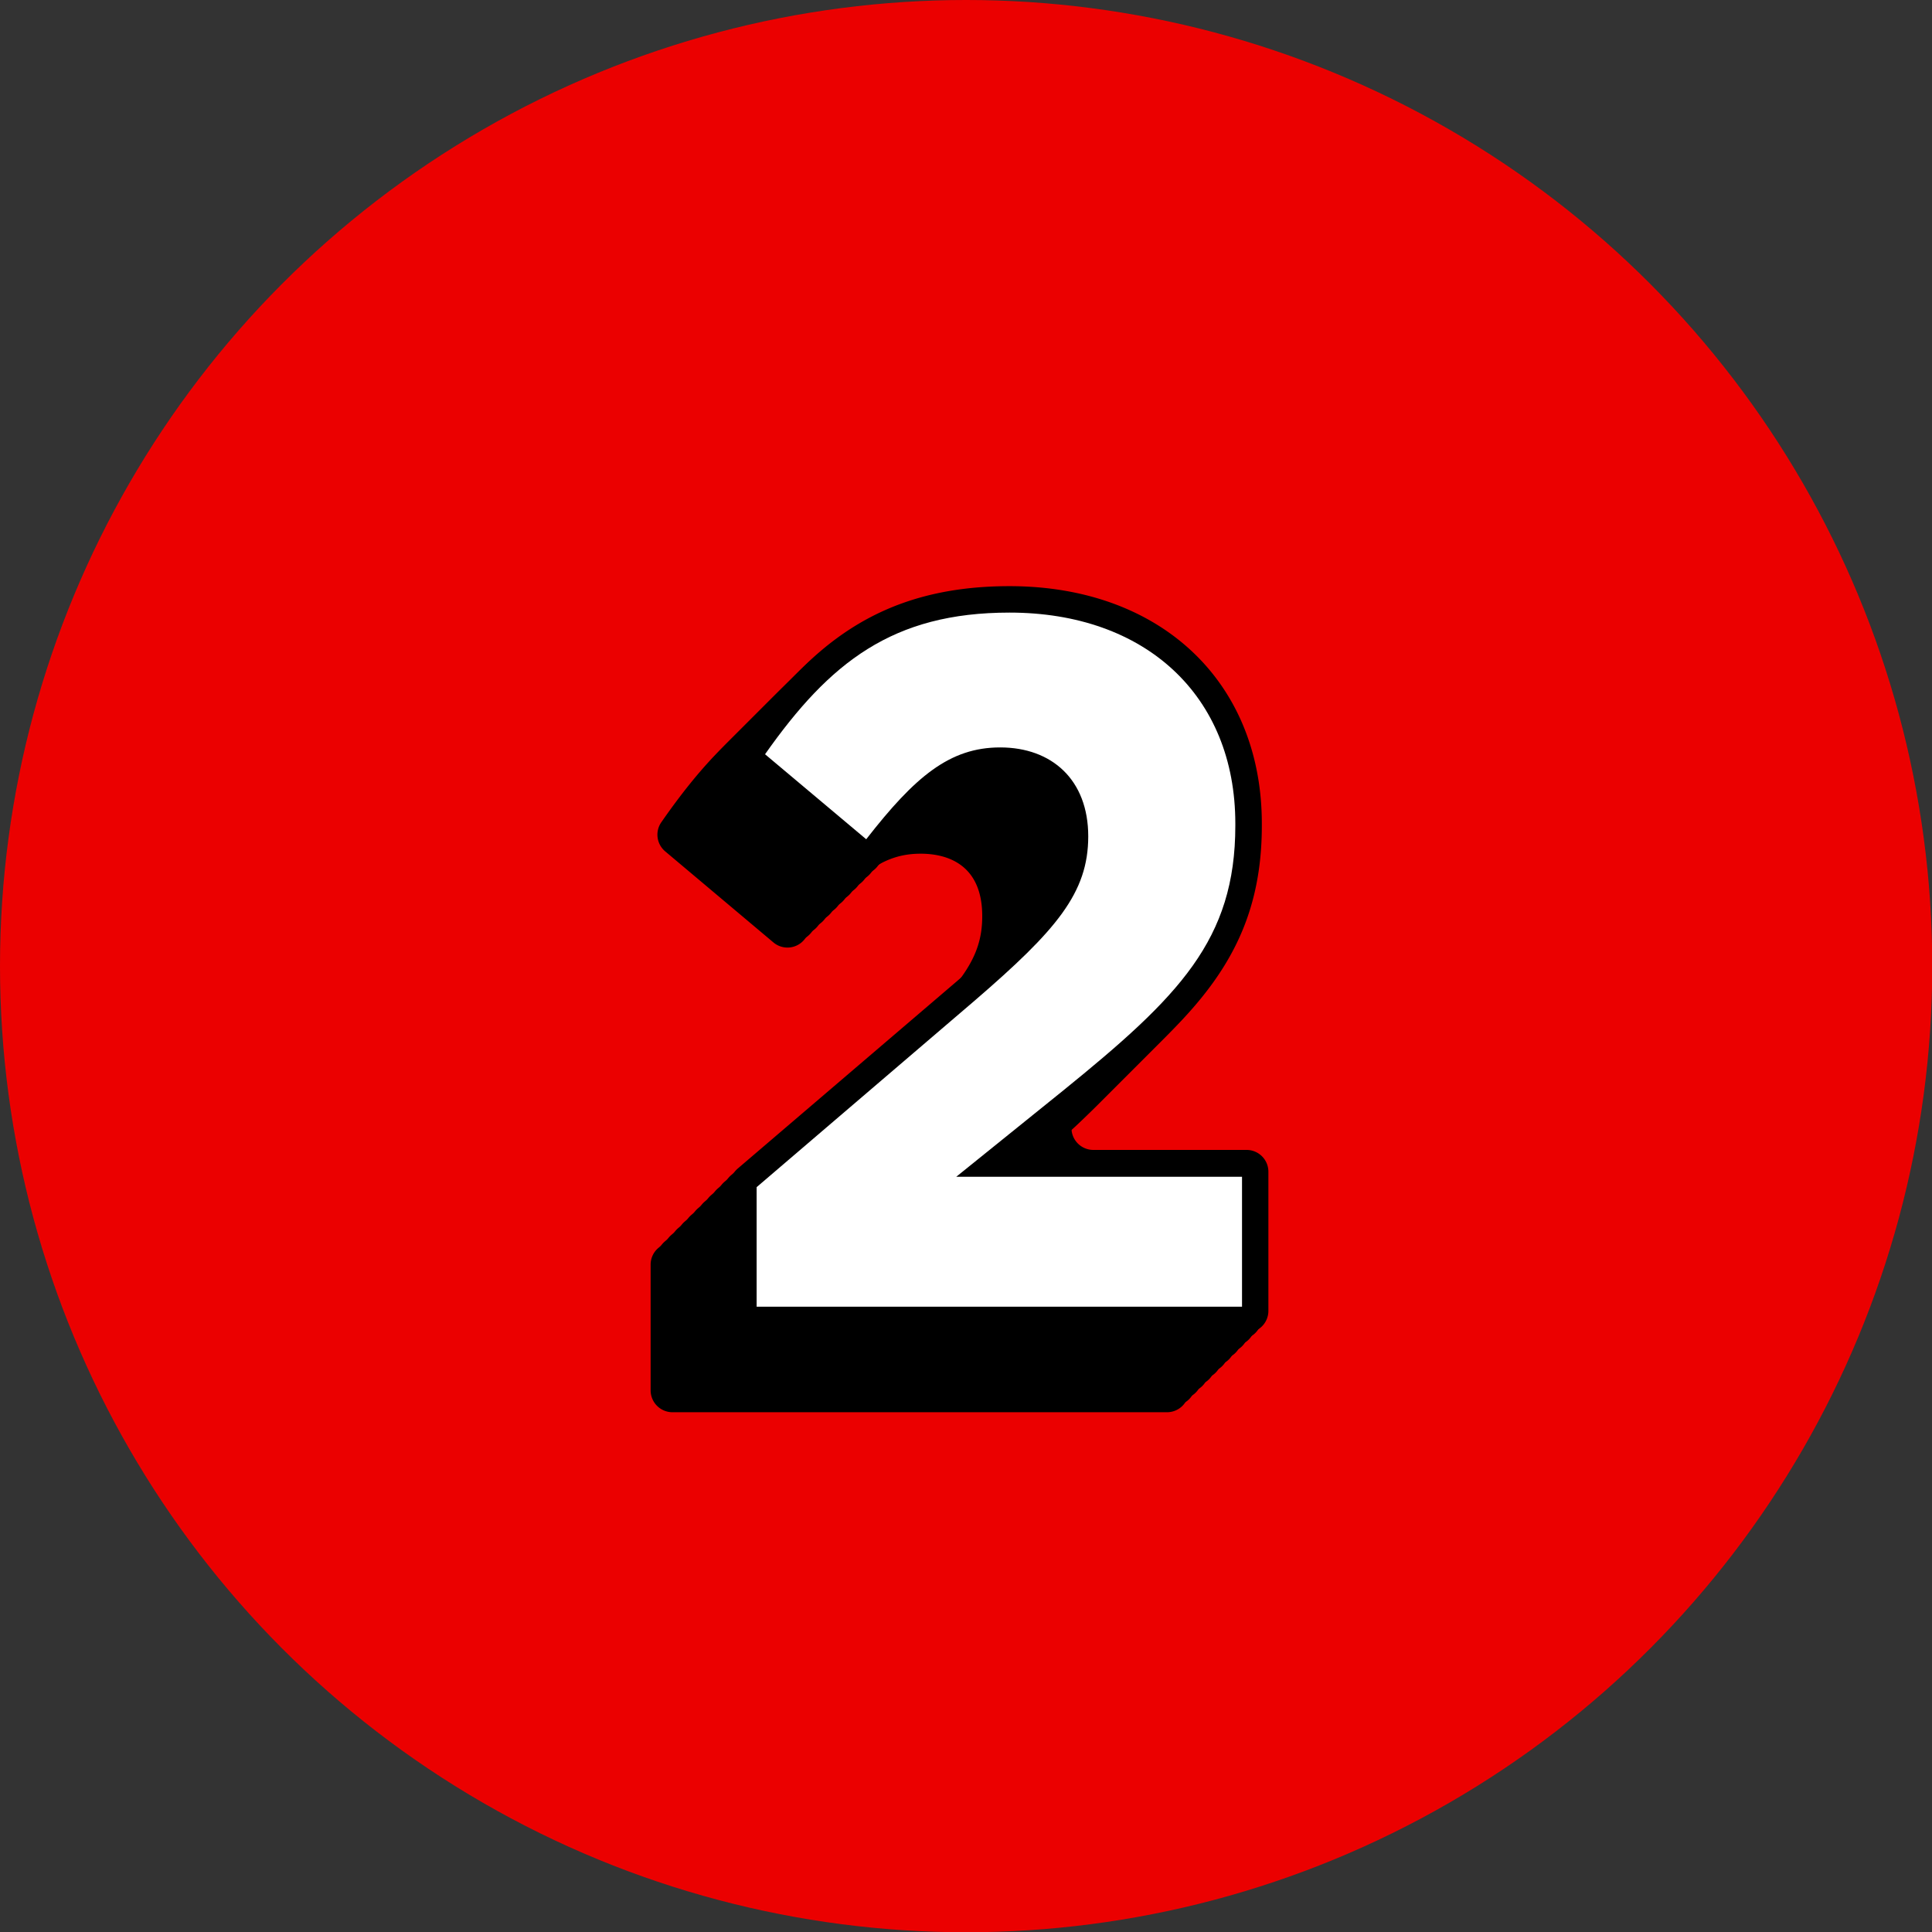
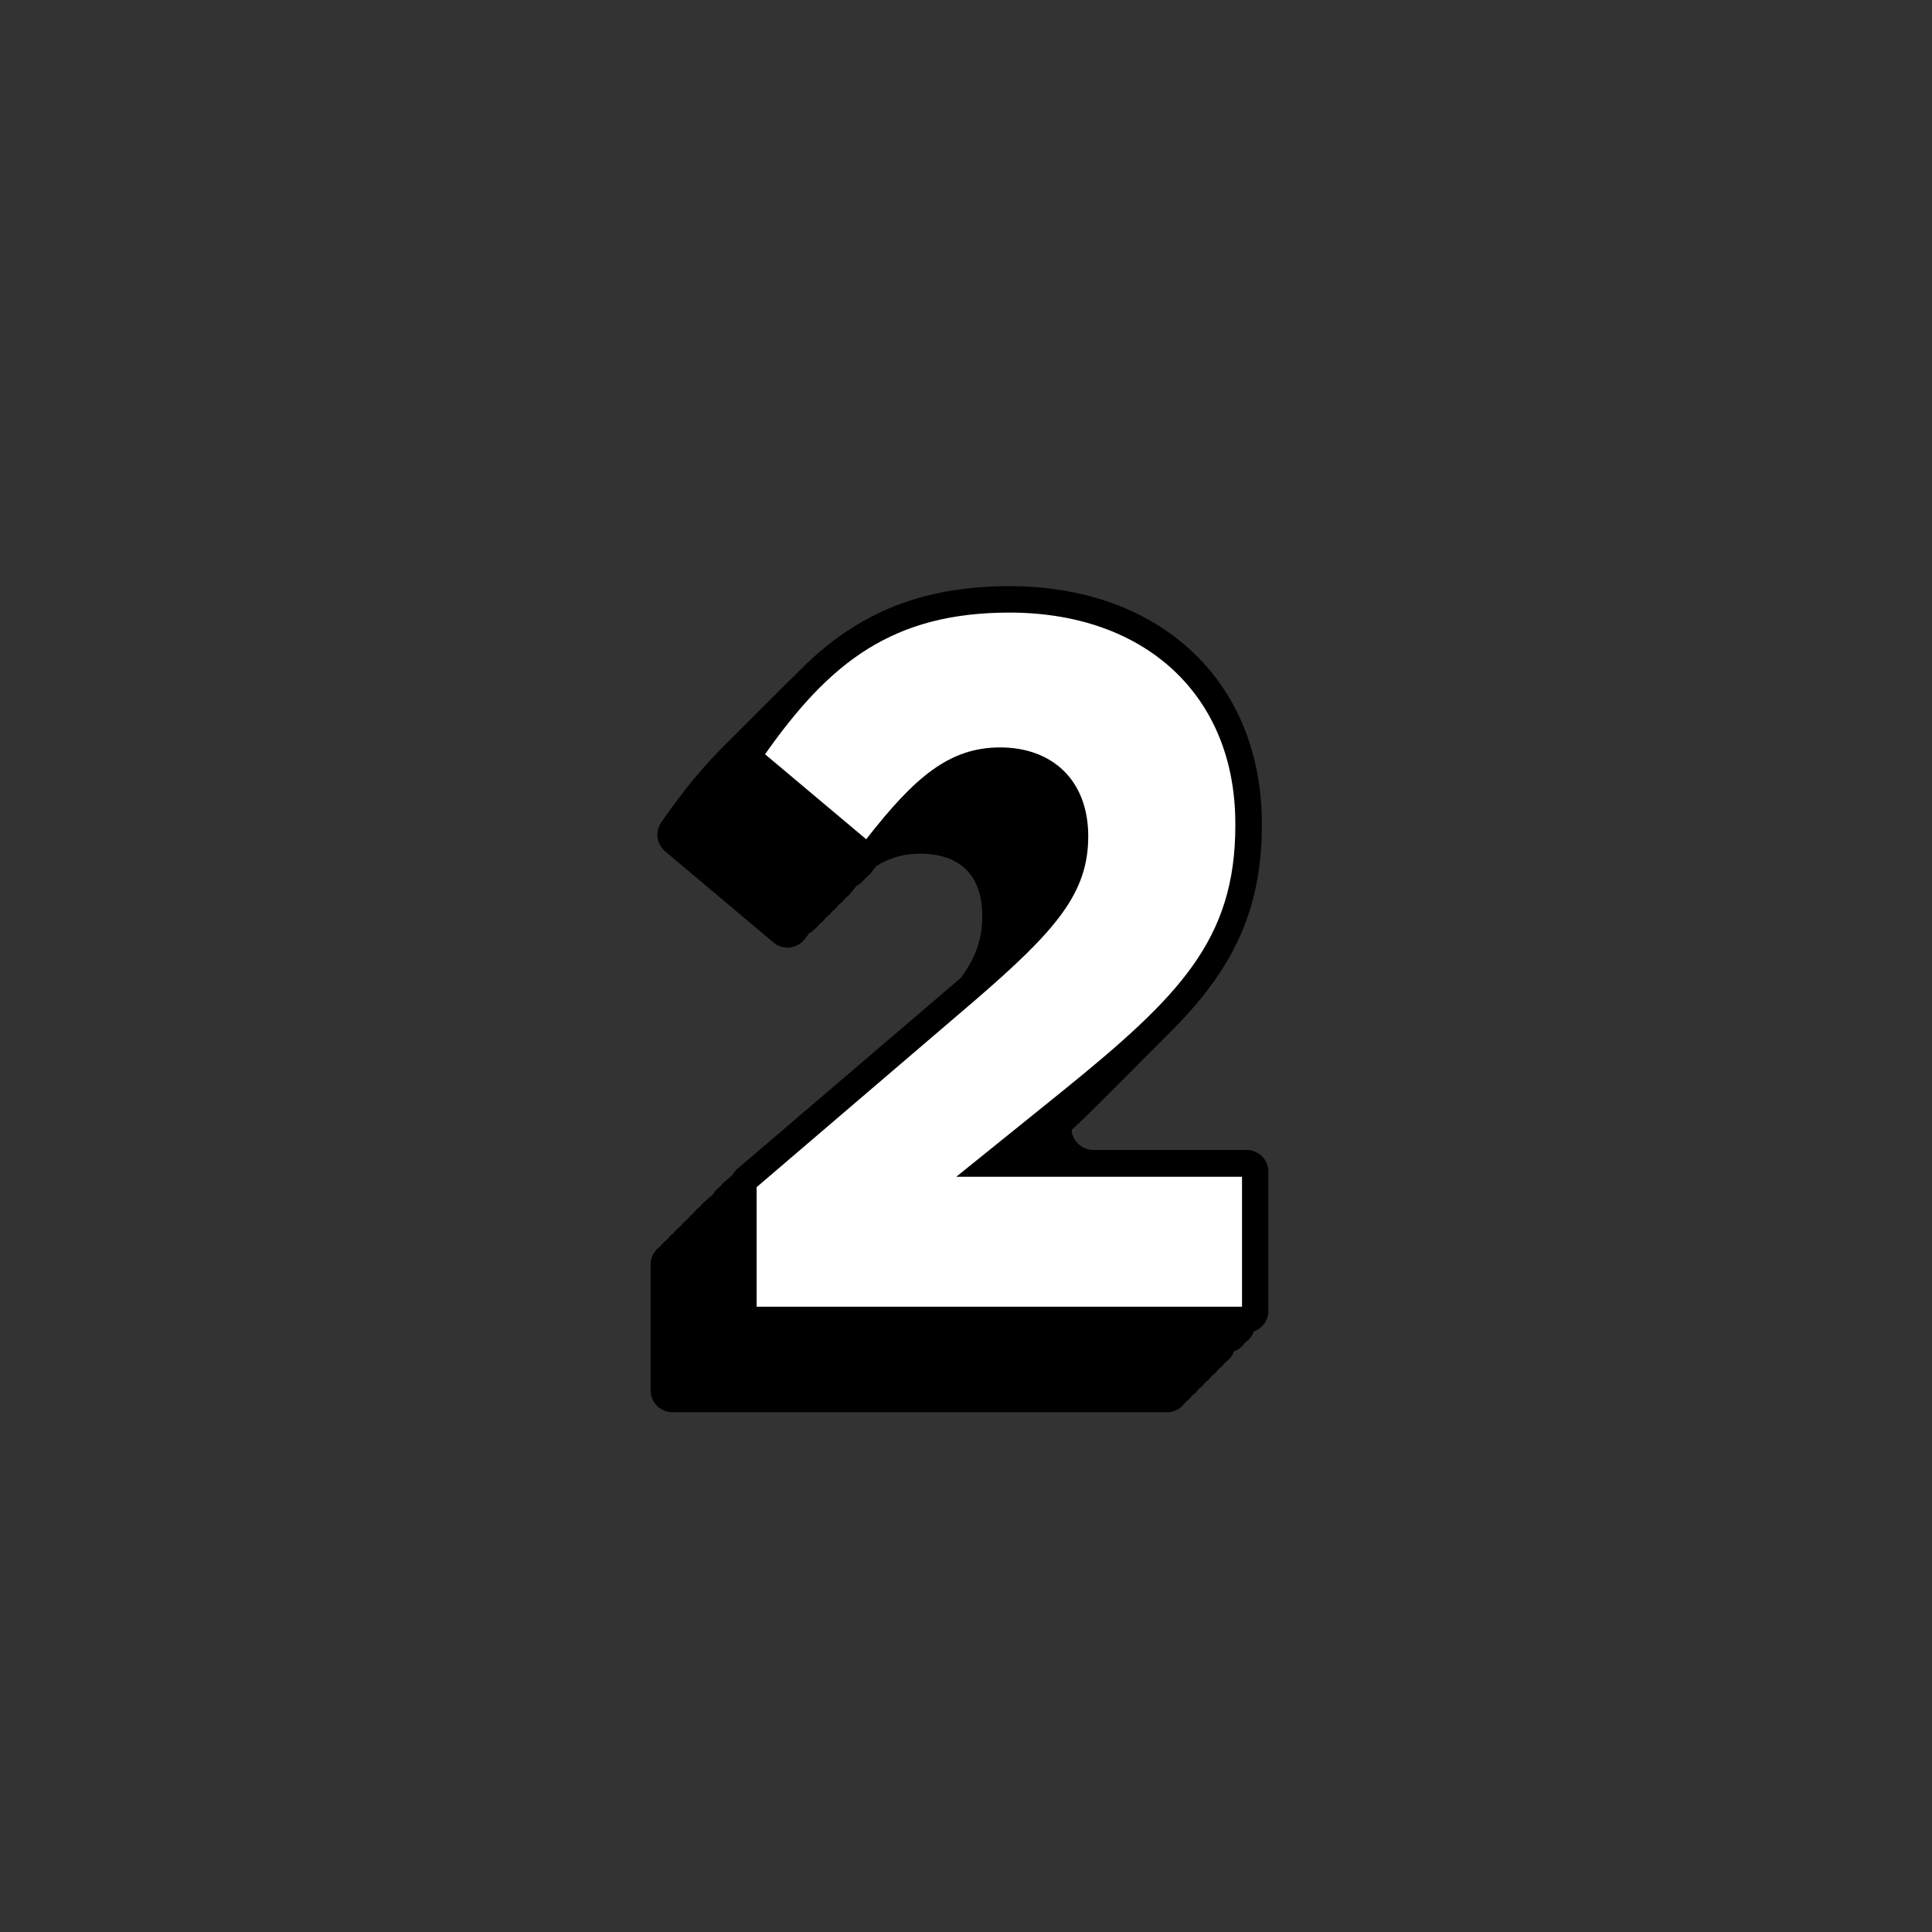
<svg xmlns="http://www.w3.org/2000/svg" fill="#000000" height="291.6" preserveAspectRatio="xMidYMid meet" version="1" viewBox="0.0 0.0 291.6 291.6" width="291.6" zoomAndPan="magnify">
  <rect x="0.0" y="0.0" width="291.6" height="291.6" fill="#333333" stroke="none" />
  <g data-name="Layer 2">
    <g data-name="Layer 1">
      <g id="change1_1">
-         <circle cx="145.82" cy="145.82" fill="#eb0000" r="145.82" />
-       </g>
+         </g>
      <g id="change2_1">
        <path d="M98.2,209.87v-19a3.29,3.29,0,0,1,1.15-2.5L132.54,160c12.48-10.77,15.71-15.24,15.71-21.73,0-8.2-5.82-9.42-9.29-9.42-5.65,0-9.8,3-17.06,12.32l-.45.58a3.29,3.29,0,0,1-4.72.49L100.4,128.5a3.29,3.29,0,0,1-.57-4.42l.37-.53c9.75-13.85,20.31-23.08,40.17-23.08,22.78,0,38.08,14.41,38.08,35.85v.3c0,19.46-10.39,29.25-27.5,43.07h0a3.3,3.3,0,0,0,2.06,5.87h23.13a3.29,3.29,0,0,1,3.3,3.29v21a3.3,3.3,0,0,1-3.3,3.3H101.5A3.3,3.3,0,0,1,98.2,209.87Z" fill="#000000" />
      </g>
      <g id="change2_2">
-         <path d="M99.2,208.87v-19a3.29,3.29,0,0,1,1.15-2.5L133.54,159c12.48-10.77,15.71-15.24,15.71-21.73,0-8.2-5.82-9.42-9.29-9.42-5.65,0-9.8,3-17.06,12.32l-.45.58a3.29,3.29,0,0,1-4.72.49L101.4,127.5a3.29,3.29,0,0,1-.57-4.42l.37-.53c9.75-13.85,20.31-23.08,40.17-23.08,22.78,0,38.08,14.41,38.08,35.85v.3c0,19.46-10.39,29.25-27.5,43.07h0a3.3,3.3,0,0,0,2.06,5.87h23.13a3.29,3.29,0,0,1,3.3,3.29v21a3.3,3.3,0,0,1-3.3,3.3H102.5A3.3,3.3,0,0,1,99.2,208.87Z" fill="#000000" />
+         <path d="M99.2,208.87v-19a3.29,3.29,0,0,1,1.15-2.5L133.54,159c12.48-10.77,15.71-15.24,15.71-21.73,0-8.2-5.82-9.42-9.29-9.42-5.65,0-9.8,3-17.06,12.32l-.45.58L101.4,127.5a3.29,3.29,0,0,1-.57-4.42l.37-.53c9.75-13.85,20.31-23.08,40.17-23.08,22.78,0,38.08,14.41,38.08,35.85v.3c0,19.46-10.39,29.25-27.5,43.07h0a3.3,3.3,0,0,0,2.06,5.87h23.13a3.29,3.29,0,0,1,3.3,3.29v21a3.3,3.3,0,0,1-3.3,3.3H102.5A3.3,3.3,0,0,1,99.2,208.87Z" fill="#000000" />
      </g>
      <g id="change2_3">
        <path d="M100.2,207.87v-19a3.29,3.29,0,0,1,1.15-2.5L134.54,158c12.48-10.77,15.71-15.24,15.71-21.73,0-8.2-5.82-9.42-9.29-9.42-5.65,0-9.8,3-17.06,12.32l-.45.58a3.29,3.29,0,0,1-4.72.49L102.4,126.5a3.29,3.29,0,0,1-.57-4.42l.37-.53c9.75-13.85,20.31-23.08,40.17-23.08,22.78,0,38.08,14.41,38.08,35.85v.3c0,19.46-10.39,29.25-27.5,43.07h0a3.3,3.3,0,0,0,2.06,5.87h23.13a3.29,3.29,0,0,1,3.3,3.29v21a3.3,3.3,0,0,1-3.3,3.3H103.5A3.3,3.3,0,0,1,100.2,207.87Z" fill="#000000" />
      </g>
      <g id="change2_4">
        <path d="M101.2,206.87v-19a3.29,3.29,0,0,1,1.15-2.5L135.54,157c12.48-10.77,15.71-15.24,15.71-21.73,0-8.2-5.82-9.42-9.29-9.42-5.65,0-9.8,3-17.06,12.32l-.45.58a3.29,3.29,0,0,1-4.72.49L103.4,125.5a3.29,3.29,0,0,1-.57-4.42l.37-.53c9.75-13.85,20.31-23.08,40.17-23.08,22.78,0,38.08,14.41,38.08,35.85v.3c0,19.46-10.39,29.25-27.5,43.07h0a3.3,3.3,0,0,0,2.06,5.87h23.13a3.29,3.29,0,0,1,3.3,3.29v21a3.3,3.3,0,0,1-3.3,3.3H104.5A3.3,3.3,0,0,1,101.2,206.87Z" fill="#000000" />
      </g>
      <g id="change2_5">
        <path d="M102.2,205.87v-19a3.29,3.29,0,0,1,1.15-2.5L136.54,156c12.48-10.77,15.71-15.24,15.71-21.73,0-8.2-5.82-9.42-9.29-9.42-5.65,0-9.8,3-17.06,12.32l-.45.58a3.29,3.29,0,0,1-4.72.49L104.4,124.5a3.29,3.29,0,0,1-.57-4.42l.37-.53c9.75-13.85,20.31-23.08,40.17-23.08,22.78,0,38.08,14.41,38.08,35.85v.3c0,19.46-10.39,29.25-27.5,43.07h0a3.3,3.3,0,0,0,2.06,5.87h23.13a3.29,3.29,0,0,1,3.3,3.29v21a3.3,3.3,0,0,1-3.3,3.3H105.5A3.3,3.3,0,0,1,102.2,205.87Z" fill="#000000" />
      </g>
      <g id="change2_6">
        <path d="M103.2,204.87v-19a3.29,3.29,0,0,1,1.15-2.5L137.54,155c12.48-10.77,15.71-15.24,15.71-21.73,0-8.2-5.82-9.42-9.29-9.42-5.65,0-9.8,3-17.06,12.32l-.45.58a3.29,3.29,0,0,1-4.72.49L105.4,123.5a3.29,3.29,0,0,1-.57-4.42l.37-.53c9.75-13.85,20.31-23.08,40.17-23.08,22.78,0,38.08,14.41,38.08,35.85v.3c0,19.46-10.39,29.25-27.5,43.07h0a3.3,3.3,0,0,0,2.06,5.87h23.13a3.29,3.29,0,0,1,3.3,3.29v21a3.3,3.3,0,0,1-3.3,3.3H106.5A3.3,3.3,0,0,1,103.2,204.87Z" fill="#000000" />
      </g>
      <g id="change2_7">
        <path d="M104.2,203.87v-19a3.29,3.29,0,0,1,1.15-2.5L138.54,154c12.48-10.77,15.71-15.24,15.71-21.73,0-8.2-5.82-9.42-9.29-9.42-5.65,0-9.8,3-17.06,12.32l-.45.58a3.29,3.29,0,0,1-4.72.49L106.4,122.5a3.29,3.29,0,0,1-.57-4.42l.37-.53c9.75-13.85,20.31-23.08,40.17-23.08,22.78,0,38.08,14.41,38.08,35.85v.3c0,19.46-10.39,29.25-27.5,43.07h0a3.3,3.3,0,0,0,2.06,5.87h23.13a3.29,3.29,0,0,1,3.3,3.29v21a3.3,3.3,0,0,1-3.3,3.3H107.5A3.3,3.3,0,0,1,104.2,203.87Z" fill="#000000" />
      </g>
      <g id="change2_8">
        <path d="M105.2,202.87v-19a3.29,3.29,0,0,1,1.15-2.5L139.54,153c12.48-10.77,15.71-15.24,15.71-21.73,0-8.2-5.82-9.42-9.29-9.42-5.65,0-9.8,3-17.06,12.32l-.45.58a3.29,3.29,0,0,1-4.72.49L107.4,121.5a3.29,3.29,0,0,1-.57-4.42l.37-.53c9.75-13.85,20.31-23.08,40.17-23.08,22.78,0,38.08,14.41,38.08,35.85v.3c0,19.46-10.39,29.25-27.5,43.07h0a3.3,3.3,0,0,0,2.06,5.87h23.13a3.29,3.29,0,0,1,3.3,3.29v21a3.3,3.3,0,0,1-3.3,3.3H108.5A3.3,3.3,0,0,1,105.2,202.87Z" fill="#000000" />
      </g>
      <g id="change2_9">
-         <path d="M106.2,201.87v-19a3.29,3.29,0,0,1,1.15-2.5L140.54,152c12.48-10.77,15.71-15.24,15.71-21.73,0-8.2-5.82-9.42-9.29-9.42-5.65,0-9.8,3-17.06,12.32l-.45.58a3.29,3.29,0,0,1-4.72.49L108.4,120.5a3.29,3.29,0,0,1-.57-4.42l.37-.53c9.75-13.85,20.31-23.08,40.17-23.08,22.78,0,38.08,14.41,38.08,35.85v.3c0,19.46-10.39,29.25-27.5,43.07h0a3.3,3.3,0,0,0,2.06,5.87h23.13a3.29,3.29,0,0,1,3.3,3.29v21a3.3,3.3,0,0,1-3.3,3.3H109.5A3.3,3.3,0,0,1,106.2,201.87Z" fill="#000000" />
-       </g>
+         </g>
      <g id="change2_10">
        <path d="M107.2,200.87v-19a3.29,3.29,0,0,1,1.15-2.5L141.54,151c12.48-10.77,15.71-15.24,15.71-21.73,0-8.2-5.82-9.42-9.29-9.42-5.65,0-9.8,3-17.06,12.32l-.45.58a3.29,3.29,0,0,1-4.72.49L109.4,119.5a3.29,3.29,0,0,1-.57-4.42l.37-.53c9.75-13.85,20.31-23.08,40.17-23.08,22.78,0,38.08,14.41,38.08,35.85v.3c0,19.46-10.39,29.25-27.5,43.07h0a3.3,3.3,0,0,0,2.06,5.87h23.13a3.29,3.29,0,0,1,3.3,3.29v21a3.3,3.3,0,0,1-3.3,3.3H110.5A3.3,3.3,0,0,1,107.2,200.87Z" fill="#000000" />
      </g>
      <g id="change2_11">
        <path d="M108.2,199.87v-19a3.29,3.29,0,0,1,1.15-2.5L142.54,150c12.48-10.77,15.71-15.24,15.71-21.73,0-8.2-5.82-9.42-9.29-9.42-5.65,0-9.8,3-17.06,12.32l-.45.58a3.29,3.29,0,0,1-4.72.49L110.4,118.5a3.29,3.29,0,0,1-.57-4.42l.37-.53C120,99.7,130.51,90.47,150.37,90.47c22.78,0,38.08,14.41,38.08,35.85v.3c0,19.46-10.39,29.25-27.5,43.07h0a3.3,3.3,0,0,0,2.06,5.87h23.13a3.29,3.29,0,0,1,3.3,3.29v21a3.3,3.3,0,0,1-3.3,3.3H111.5A3.3,3.3,0,0,1,108.2,199.87Z" fill="#000000" />
      </g>
      <g id="change2_12">
-         <path d="M109.2,198.87v-19a3.29,3.29,0,0,1,1.15-2.5L143.54,149c12.48-10.77,15.71-15.24,15.71-21.73,0-8.2-5.82-9.42-9.29-9.42-5.65,0-9.8,3-17.06,12.32l-.45.58a3.29,3.29,0,0,1-4.72.49L111.4,117.5a3.29,3.29,0,0,1-.57-4.42l.37-.53C121,98.7,131.51,89.47,151.37,89.47c22.78,0,38.08,14.41,38.08,35.85v.3c0,19.46-10.39,29.25-27.5,43.07h0a3.3,3.3,0,0,0,2.06,5.87h23.13a3.29,3.29,0,0,1,3.3,3.29v21a3.3,3.3,0,0,1-3.3,3.3H112.5A3.3,3.3,0,0,1,109.2,198.87Z" fill="#000000" />
-       </g>
+         </g>
      <g id="change2_13">
        <path d="M110.2,197.87v-19a3.29,3.29,0,0,1,1.15-2.5L144.54,148c12.48-10.77,15.71-15.24,15.71-21.73,0-8.2-5.82-9.42-9.29-9.42-5.65,0-9.8,3-17.06,12.32l-.45.58a3.29,3.29,0,0,1-4.72.49L112.4,116.5a3.29,3.29,0,0,1-.57-4.42l.37-.53C122,97.7,132.51,88.47,152.37,88.47c22.78,0,38.08,14.41,38.08,35.85v.3c0,19.46-10.39,29.25-27.5,43.07h0a3.3,3.3,0,0,0,2.06,5.87h23.13a3.29,3.29,0,0,1,3.3,3.29v21a3.3,3.3,0,0,1-3.3,3.3H113.5A3.3,3.3,0,0,1,110.2,197.87Z" fill="#000000" />
      </g>
      <g id="change3_1">
        <path d="M114.2,179.18,147.14,151c12.3-10.61,17.11-16.22,17.11-24.77s-5.51-13.42-13.29-13.42c-7.63,0-12.87,4.42-20.22,13.86l-15.27-12.83c9.76-13.86,19.23-21.38,36.9-21.38,20.51,0,34.08,12.53,34.08,31.85v.3c0,17.25-8.48,25.8-26,40l-16.12,13h43.13v19.61H114.2Z" fill="#ffffff" />
      </g>
    </g>
  </g>
</svg>